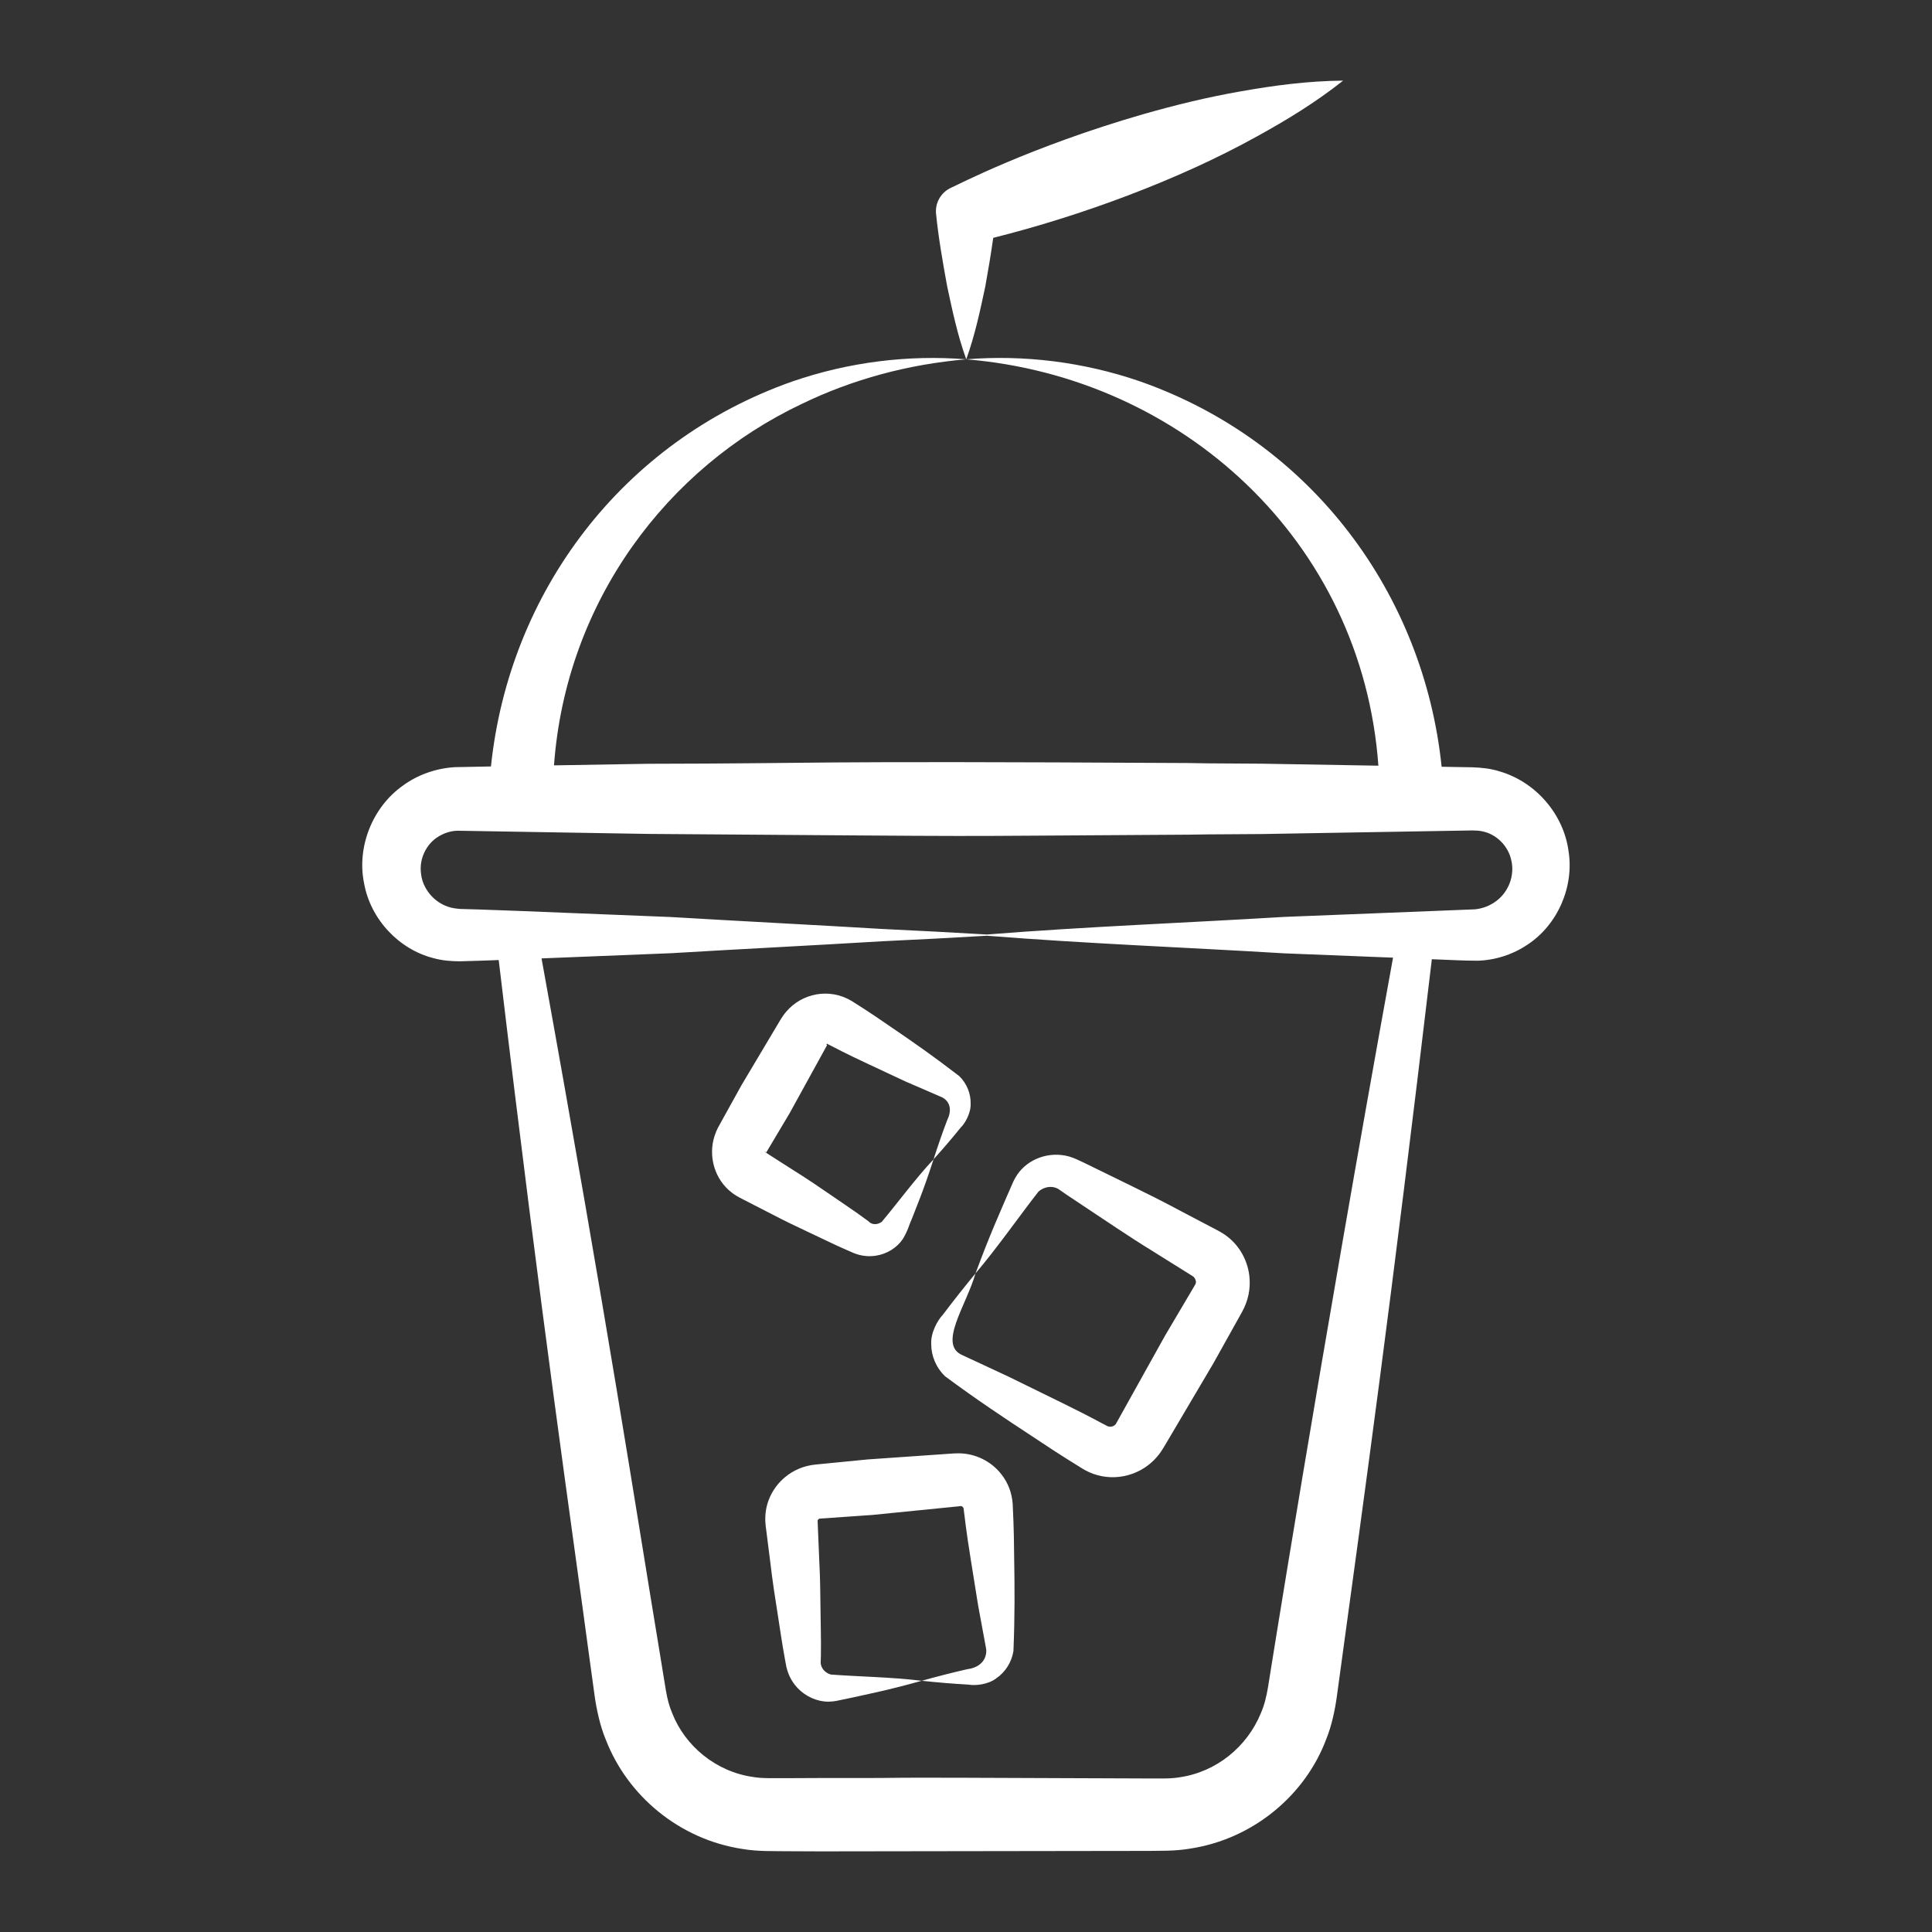
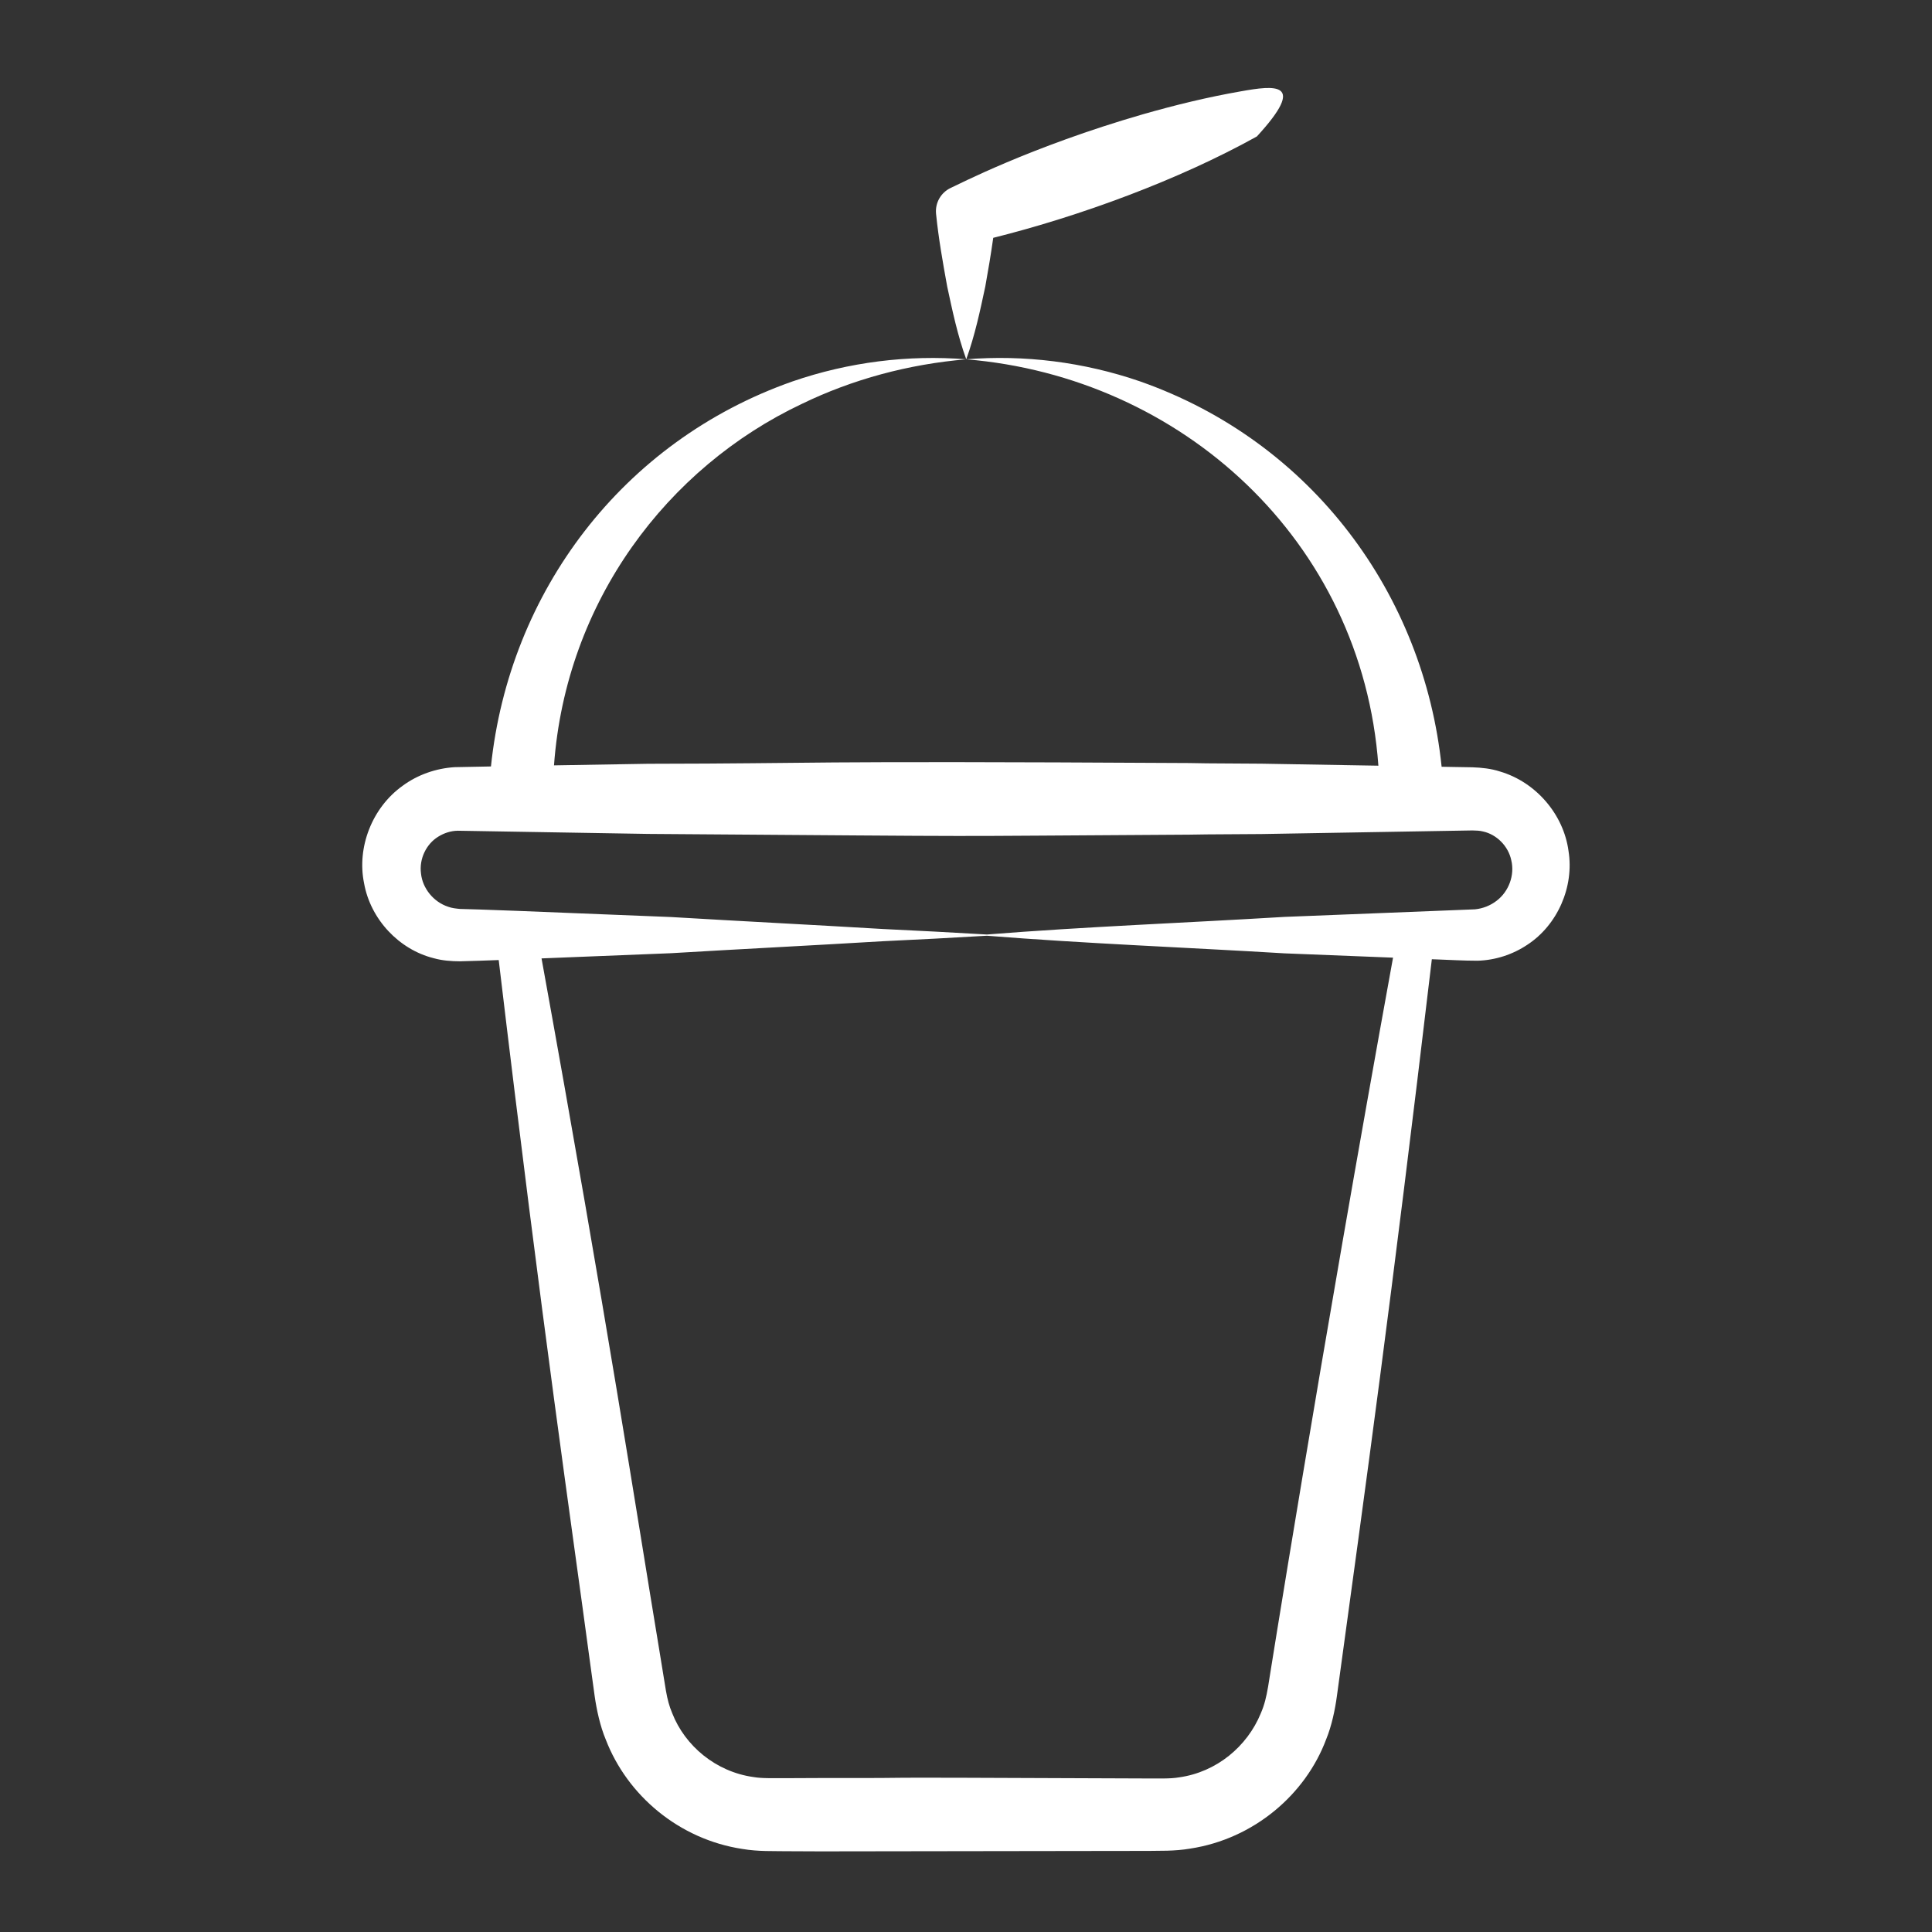
<svg xmlns="http://www.w3.org/2000/svg" fill="none" viewBox="0 0 60 60" height="60" width="60">
  <rect x="0" y="0" width="60" height="60" fill="#333333" stroke="none" />
-   <path fill="white" d="M25.116 38.269C25.504 38.449 25.885 38.642 26.278 38.812L26.427 38.877C26.682 38.999 26.943 39.036 27.2 38.997C27.541 38.945 27.852 38.754 28.037 38.481C28.214 38.181 28.224 38.055 28.326 37.833C28.444 37.52 28.665 37.02 28.992 36.004C28.415 36.62 27.85 37.393 27.382 37.947C27.252 38.039 27.105 38.035 27.01 37.964L26.97 37.927L26.841 37.833C26.496 37.578 26.137 37.347 25.787 37.102C24.935 36.514 24.888 36.506 24.181 36.049L23.912 35.877L23.791 35.8C23.86 35.684 24.589 34.461 24.52 34.576L25.688 32.454C25.674 32.454 25.666 32.443 25.669 32.432L25.675 32.417L25.683 32.413C25.919 32.532 26.21 32.694 26.974 33.05L28.136 33.593L29.252 34.076C29.443 34.167 29.601 34.406 29.42 34.777C29.266 35.18 29.125 35.589 28.992 36.004C29.283 35.681 29.566 35.352 29.836 35.016C29.968 34.894 30.159 34.56 30.144 34.269C30.15 33.966 30.026 33.648 29.789 33.418C28.998 32.809 28.379 32.375 27.647 31.879C26.942 31.389 26.644 31.213 26.444 31.083C25.747 30.669 24.899 30.851 24.418 31.418C24.353 31.488 24.273 31.615 24.246 31.656C23.833 32.349 22.947 33.837 23.02 33.715L22.401 34.833C22.341 34.948 22.264 35.056 22.192 35.274C21.982 35.92 22.203 36.639 22.725 37.036C22.798 37.097 22.927 37.172 22.971 37.194L23.113 37.267L23.397 37.413L23.967 37.705C24.344 37.904 24.729 38.088 25.116 38.269ZM23.758 35.77C23.773 35.766 23.78 35.776 23.784 35.783C23.784 35.783 23.785 35.79 23.785 35.796L23.777 35.79C23.729 35.758 23.766 35.778 23.758 35.77ZM31.45 46.708C31.425 46.357 31.304 46.045 31.096 45.782C30.82 45.427 30.392 45.188 29.933 45.143C29.832 45.129 29.675 45.136 29.62 45.138C28.988 45.182 26.817 45.333 26.935 45.325C26.819 45.337 25.21 45.494 25.326 45.483C24.96 45.52 24.64 45.657 24.377 45.878C24.022 46.172 23.791 46.615 23.769 47.077C23.76 47.178 23.772 47.334 23.779 47.388L23.802 47.566L23.847 47.923C23.97 48.858 23.956 48.902 24.141 50.059C24.218 50.532 24.28 51.007 24.369 51.48L24.401 51.658C24.448 51.959 24.573 52.212 24.764 52.417C25.018 52.688 25.376 52.848 25.732 52.847C25.93 52.844 26.041 52.806 26.155 52.785L26.509 52.711C26.874 52.626 27.473 52.519 28.626 52.198C27.687 52.083 26.625 52.068 25.799 52.004C25.611 51.948 25.495 51.796 25.487 51.639L25.494 51.385C25.502 50.904 25.485 50.426 25.481 49.946C25.477 49.466 25.47 48.987 25.445 48.509C25.44 48.393 25.395 47.316 25.4 47.432L25.393 47.253C25.391 47.188 25.395 47.224 25.398 47.206C25.412 47.19 25.422 47.176 25.437 47.167C25.445 47.163 25.451 47.161 25.458 47.161L25.47 47.161C25.586 47.153 27.195 47.041 27.079 47.049L29.803 46.777C29.836 46.76 29.887 46.778 29.912 46.816L29.924 46.839C29.963 47.133 29.999 47.508 30.149 48.44L30.377 49.861L30.626 51.21C30.657 51.474 30.498 51.781 30.037 51.839C29.566 51.946 29.096 52.067 28.626 52.198C29.111 52.249 29.594 52.291 30.077 52.317C30.278 52.356 30.688 52.318 30.939 52.122C31.213 51.938 31.416 51.629 31.473 51.278C31.518 50.177 31.512 49.316 31.495 48.327C31.488 47.361 31.46 46.981 31.45 46.708ZM38.121 38.407C38.036 38.336 37.895 38.254 37.839 38.224L37.659 38.13L37.3 37.941C36.35 37.447 36.332 37.415 35.13 36.826L33.667 36.111C33.483 36.028 33.385 35.968 33.191 35.913C32.575 35.747 31.931 35.991 31.598 36.47C31.477 36.647 31.438 36.774 31.383 36.893L31.219 37.267C31.057 37.657 30.762 38.285 30.295 39.547C30.987 38.731 31.664 37.755 32.252 37.005C32.432 36.848 32.674 36.818 32.858 36.919L32.938 36.974L33.105 37.09C34.34 37.91 35.075 38.414 35.827 38.874L36.516 39.305L36.861 39.52L37.033 39.628C37.093 39.668 37.069 39.655 37.087 39.673C37.132 39.733 37.157 39.806 37.128 39.876L37.111 39.907L37.009 40.08L36.182 41.479L34.667 44.2C34.63 44.275 34.536 44.32 34.445 44.305L34.397 44.292L34.218 44.199C33.389 43.754 32.754 43.458 31.306 42.746L29.891 42.087C29.117 41.76 30.009 40.547 30.295 39.547C29.946 39.971 29.605 40.4 29.277 40.836C29.114 41.006 28.899 41.395 28.92 41.745C28.919 42.106 29.073 42.479 29.354 42.745C30.341 43.475 31.163 44.02 32.096 44.633C32.995 45.234 33.364 45.45 33.636 45.622C33.738 45.682 33.846 45.733 33.959 45.774C34.66 46.024 35.456 45.806 35.937 45.237C36.011 45.156 36.099 45.016 36.132 44.963L36.236 44.788C36.305 44.672 37.751 42.224 37.682 42.34C37.747 42.224 38.638 40.627 38.573 40.743C38.761 40.402 38.838 40.039 38.804 39.669C38.761 39.179 38.512 38.707 38.121 38.407Z" />
  <path fill="white" d="M24.61 11.846C19.328 13.704 15.812 18.386 15.247 23.803L14.119 23.825C13.539 23.861 12.967 24.061 12.502 24.405C11.553 25.083 11.079 26.319 11.306 27.427C11.505 28.549 12.39 29.488 13.47 29.758C13.736 29.833 14.018 29.853 14.284 29.854L14.879 29.837L15.488 29.815C16.857 41.321 17.757 47.395 18.316 51.568L18.47 52.688C18.527 53.086 18.635 53.601 18.813 54.025C19.484 55.765 21.093 57.123 23.056 57.421C23.556 57.506 24.044 57.483 24.353 57.491L25.484 57.496C25.604 57.496 35.777 57.481 35.661 57.482L36.249 57.475C36.486 57.468 36.722 57.451 36.956 57.411C38.947 57.11 40.547 55.721 41.184 54.019C41.359 53.595 41.463 53.082 41.517 52.684C42.431 46.005 43.186 40.605 44.467 29.79L44.655 29.797C45.07 29.811 45.409 29.835 45.886 29.836C46.431 29.821 46.977 29.647 47.436 29.338C48.369 28.727 48.893 27.542 48.711 26.423C48.558 25.293 47.702 24.288 46.581 23.959C46.306 23.869 46.01 23.839 45.73 23.829L45.135 23.819L44.771 23.812C44.219 18.476 40.763 13.725 35.404 11.844C33.656 11.242 31.804 11.013 30.007 11.159C36.68 11.707 42.3 16.776 42.807 23.779L39.18 23.717L37.481 23.706L36.93 23.697C24.265 23.625 25.759 23.712 20.123 23.72L17.205 23.769C17.576 18.667 20.733 14.515 24.898 12.545C26.472 11.781 28.211 11.311 30.007 11.159C28.21 11.014 26.359 11.243 24.61 11.846ZM39.385 52.364C39.325 52.711 39.271 52.941 39.153 53.214C38.733 54.235 37.786 55.033 36.621 55.197C36.331 55.247 35.99 55.228 35.661 55.232C24.547 55.184 29.968 55.224 25.484 55.218L24.353 55.223C24.026 55.218 23.681 55.237 23.394 55.187C22.233 55.024 21.274 54.221 20.877 53.207C20.685 52.749 20.682 52.459 20.475 51.244C19.764 46.964 18.871 41.088 16.818 29.764L20.834 29.603C23.027 29.472 25.219 29.363 27.412 29.231C28.491 29.181 29.57 29.124 30.649 29.06C33.73 29.305 36.81 29.421 39.891 29.607L43.262 29.741C40.97 42.341 39.366 52.48 39.385 52.364ZM45.73 25.79C45.846 25.793 45.95 25.795 46.055 25.822C46.475 25.912 46.843 26.273 46.935 26.72C47.043 27.172 46.863 27.682 46.479 27.974C46.288 28.122 46.053 28.216 45.806 28.24C45.689 28.245 39.499 28.491 39.891 28.475C36.81 28.661 33.73 28.777 30.649 29.022C29.572 28.959 28.495 28.901 27.418 28.851C25.223 28.72 23.029 28.61 20.834 28.479L16.07 28.288L14.879 28.245L14.284 28.228C14.154 28.215 14.036 28.203 13.921 28.161C13.461 28.012 13.122 27.585 13.075 27.131C13.012 26.668 13.242 26.208 13.611 25.983C13.795 25.869 14.003 25.802 14.217 25.799C14.336 25.801 20.515 25.905 20.123 25.898C32.33 25.984 27.954 25.973 36.93 25.921L37.481 25.913L39.18 25.902C39.395 25.898 45.312 25.797 45.135 25.8L45.73 25.79Z" />
-   <path fill="white" d="M30.846 7.386C33.551 6.71 36.597 5.591 39.033 4.238C39.952 3.733 40.855 3.183 41.712 2.504C40.619 2.514 39.571 2.653 38.538 2.836C37.505 3.016 36.495 3.263 35.498 3.548C31.99 4.561 29.713 5.756 29.517 5.84C29.224 5.982 29.037 6.295 29.07 6.638C29.145 7.391 29.279 8.145 29.416 8.898C29.578 9.652 29.736 10.405 30.008 11.159C30.279 10.405 30.438 9.652 30.599 8.898C30.691 8.394 30.774 7.89 30.846 7.386Z" />
+   <path fill="white" d="M30.846 7.386C33.551 6.71 36.597 5.591 39.033 4.238C40.619 2.514 39.571 2.653 38.538 2.836C37.505 3.016 36.495 3.263 35.498 3.548C31.99 4.561 29.713 5.756 29.517 5.84C29.224 5.982 29.037 6.295 29.07 6.638C29.145 7.391 29.279 8.145 29.416 8.898C29.578 9.652 29.736 10.405 30.008 11.159C30.279 10.405 30.438 9.652 30.599 8.898C30.691 8.394 30.774 7.89 30.846 7.386Z" />
</svg>